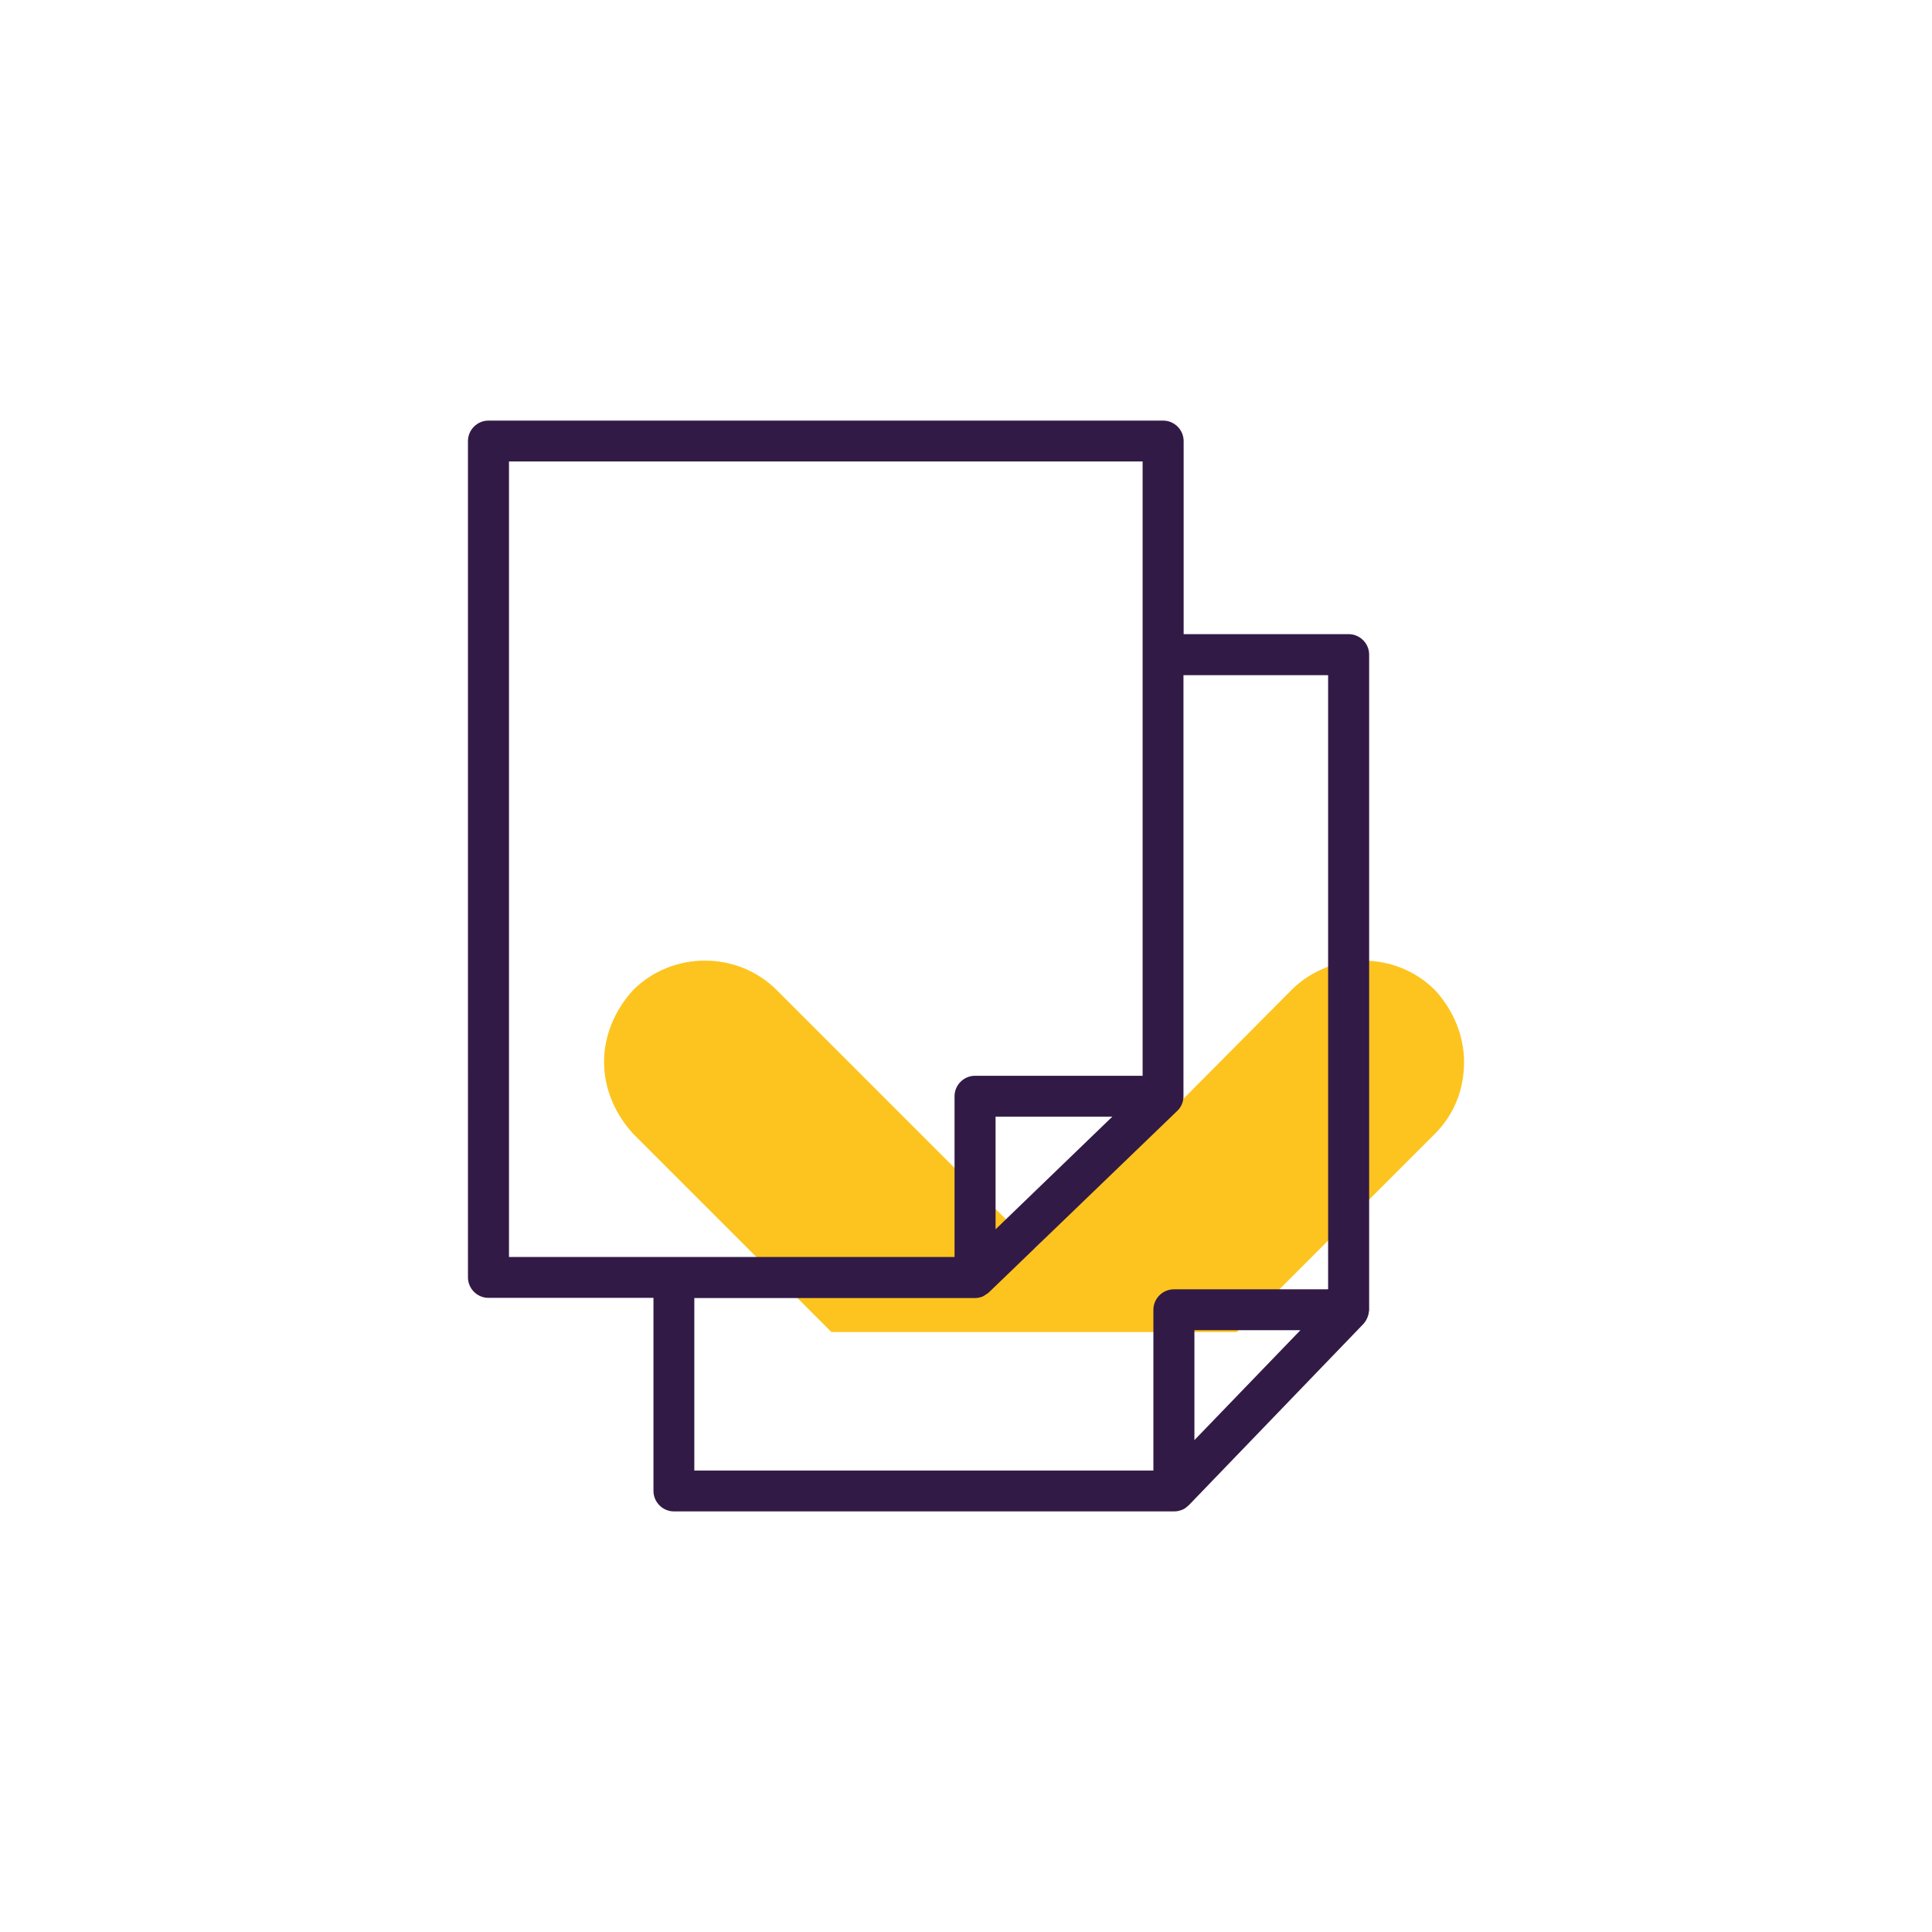
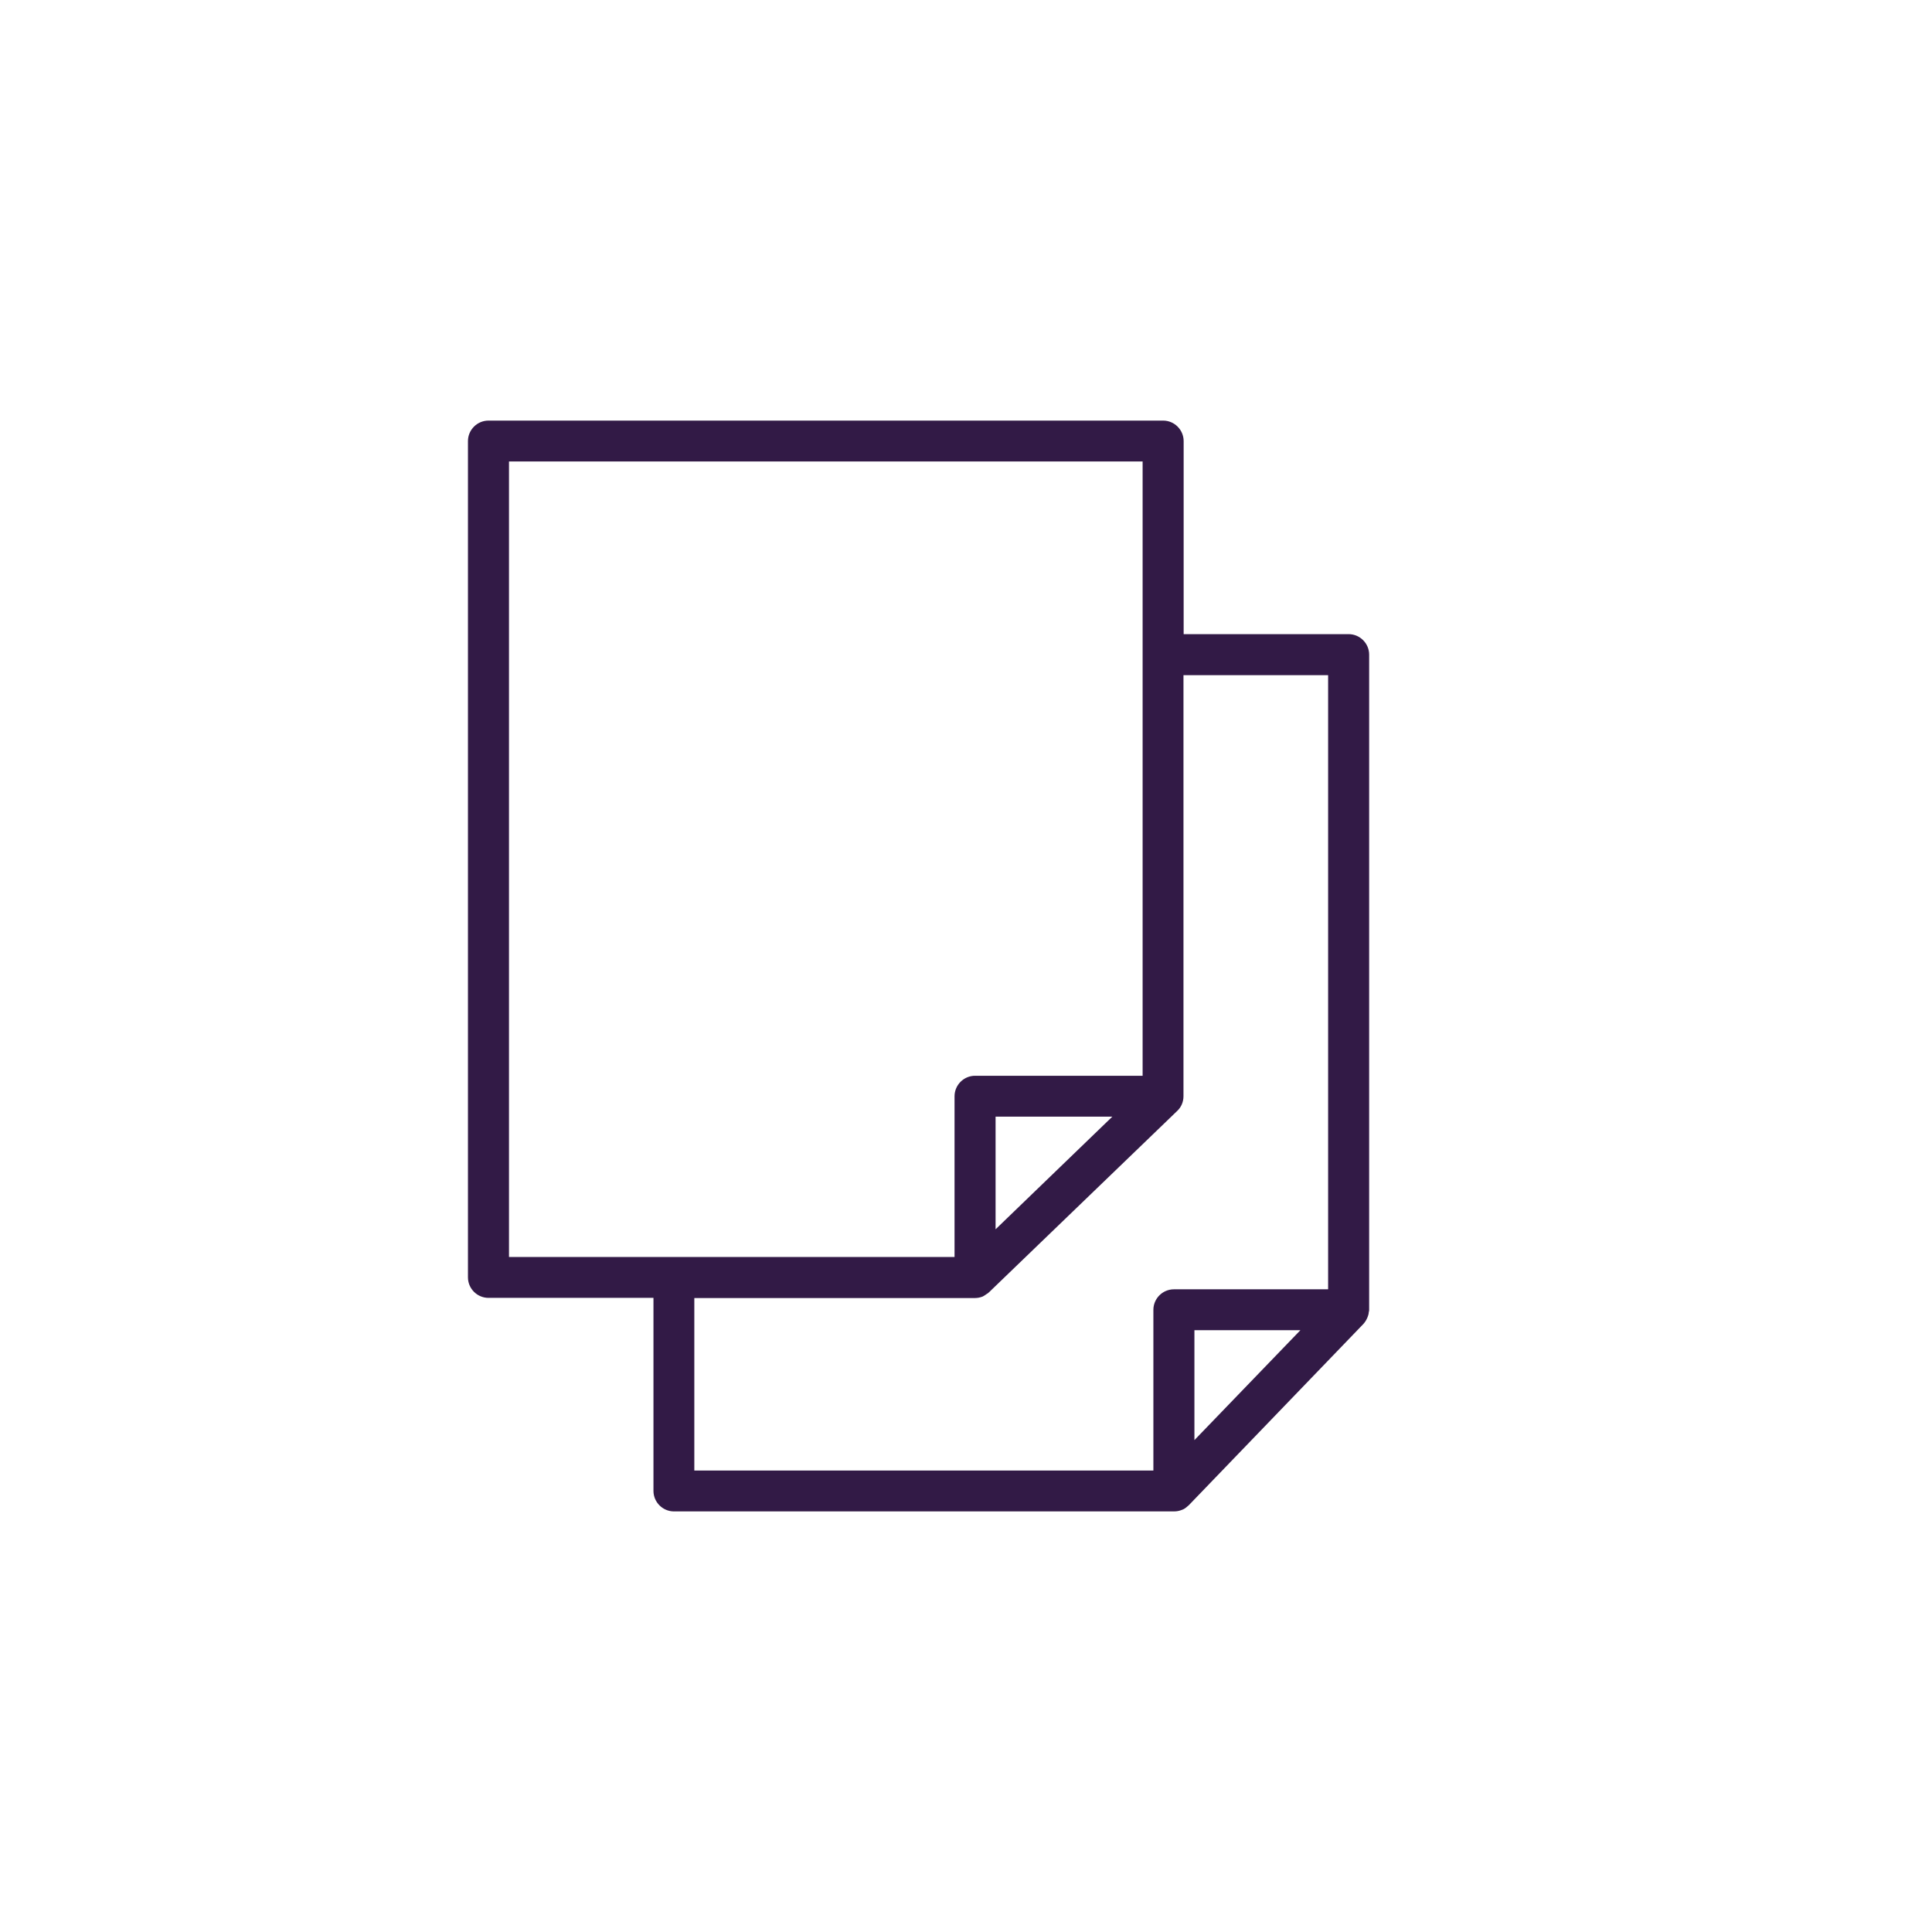
<svg xmlns="http://www.w3.org/2000/svg" id="Calque_1" data-name="Calque 1" viewBox="0 0 113 113">
  <defs>
    <style>
      .cls-1 {
        fill: #fdc41f;
      }

      .cls-2 {
        fill: #321a46;
      }
    </style>
  </defs>
-   <path class="cls-1" d="M35.33,62.11c0,1.5.6,3,1.7,4.2l11.6,11.6h23.7l11.6-11.6c1.2-1.2,1.7-2.7,1.7-4.2s-.6-3-1.7-4.2c-2.3-2.3-6.1-2.3-8.4,0l-15,15.1-15.1-15.1c-2.3-2.3-6.1-2.3-8.4,0-1.1,1.2-1.7,2.7-1.7,4.2" />
  <g>
    <path class="cls-2" d="M68.03,24.92H28.57c-.48,0-.87.39-.87.87v48.92c0,.48.39.87.87.87h9.98v11.62c0,.48.39.87.87.87h29.24c.12,0,.23-.02.34-.07.1-.04.2-.11.28-.19,0,0,0,0,0,0l10.21-10.6c.07-.07.12-.16.16-.24.01-.02.02-.05.03-.08.03-.08.04-.15.05-.23,0-.02.01-.03.01-.05v-38.32c0-.48-.39-.87-.87-.87h-9.98v-11.62c0-.48-.39-.87-.87-.87ZM29.44,73.84V26.67h37.71v36.57h-10.13c-.48,0-.87.39-.87.87v9.73h-26.72ZM65.87,64.98l-7.97,7.68v-7.68h7.97ZM69.54,85.04v-7.57h7.29l-7.29,7.57ZM78.01,39.16v36.57h-9.34c-.48,0-.87.39-.87.87v9.73h-27.5v-10.75h16.73c.12,0,.23-.02.33-.07.05-.02.1-.06.14-.09.04-.03.09-.05.13-.08h.01s0-.01,0-.01h0s10.99-10.59,10.99-10.59c.17-.16.27-.39.27-.63v-24.96h9.11Z" />
    <path class="cls-2" d="M68.66,88.4h-29.24c-.66,0-1.2-.54-1.2-1.2v-11.29h-9.65c-.66,0-1.2-.54-1.2-1.2V25.8c0-.66.54-1.2,1.2-1.2h39.46c.66,0,1.2.54,1.2,1.2v11.29h9.65c.66,0,1.2.54,1.2,1.2v38.32s0,.09-.02.12c0,.06-.02.17-.06.27,0,0-.03.09-.04.1-.06.14-.14.25-.22.34l-10.21,10.6s-.04.03-.06.05c-.12.11-.22.18-.34.22-.15.06-.3.09-.46.09ZM69.29,87.81h0,0ZM28.57,25.25c-.3,0-.54.24-.54.54v48.92c0,.3.24.54.54.54h9.98c.18,0,.33.15.33.33v11.62c0,.3.24.54.54.54h29.24c.07,0,.14-.01.21-.04.06-.03.12-.07.18-.12.01-.01.03-.03.05-.04l10.17-10.56s.07-.09.1-.15c.03-.09.04-.14.04-.19,0-.02.01-.07.02-.1v-38.25c0-.3-.25-.54-.55-.54h-9.98c-.18,0-.33-.15-.33-.33v-11.62c0-.3-.24-.54-.54-.54H28.57ZM67.79,86.66h-27.5c-.18,0-.33-.15-.33-.33v-10.75c0-.18.15-.33.33-.33h16.73c.07,0,.14-.01.21-.04,0,0,.08-.06.08-.06l.23.24-.13-.3,10.99-10.59c.11-.1.17-.24.17-.39v-24.96c0-.18.15-.33.33-.33h9.11c.18,0,.33.15.33.33v36.57c0,.18-.15.33-.33.33h-9.34c-.3,0-.54.24-.54.54v9.73c0,.18-.15.33-.33.33ZM40.62,86.01h26.84v-9.4c0-.66.54-1.2,1.2-1.2h9.02v-35.92h-8.46v24.63c0,.32-.13.64-.37.86l-10.99,10.59c-.07.07-.12.1-.16.12-.09.06-.15.11-.22.14-.15.06-.3.09-.46.09h-16.41v10.09ZM69.54,85.37s-.08,0-.12-.02c-.12-.05-.2-.17-.2-.3v-7.57c0-.18.15-.33.33-.33h7.29c.13,0,.25.08.3.2.05.12.03.26-.06.35l-7.29,7.57c-.06.07-.15.1-.24.1ZM69.86,77.8v6.43l6.2-6.43h-6.2ZM56.16,74.17h-26.72c-.18,0-.33-.15-.33-.33V26.67c0-.18.15-.33.33-.33h37.71c.18,0,.33.15.33.33v36.57c0,.18-.15.33-.33.33h-10.13c-.3,0-.54.24-.54.54v9.73c0,.18-.15.33-.33.33ZM29.77,73.52h26.06v-9.4c0-.66.54-1.2,1.2-1.2h9.8V26.99H29.77v46.52ZM57.9,72.99s-.09,0-.13-.03c-.12-.05-.2-.17-.2-.3v-7.68c0-.18.15-.33.33-.33h7.97c.13,0,.25.08.3.2.05.12.02.27-.08.36l-7.97,7.68c-.06.06-.14.09-.23.09ZM58.23,65.31v6.59l6.83-6.59h-6.83Z" />
  </g>
</svg>